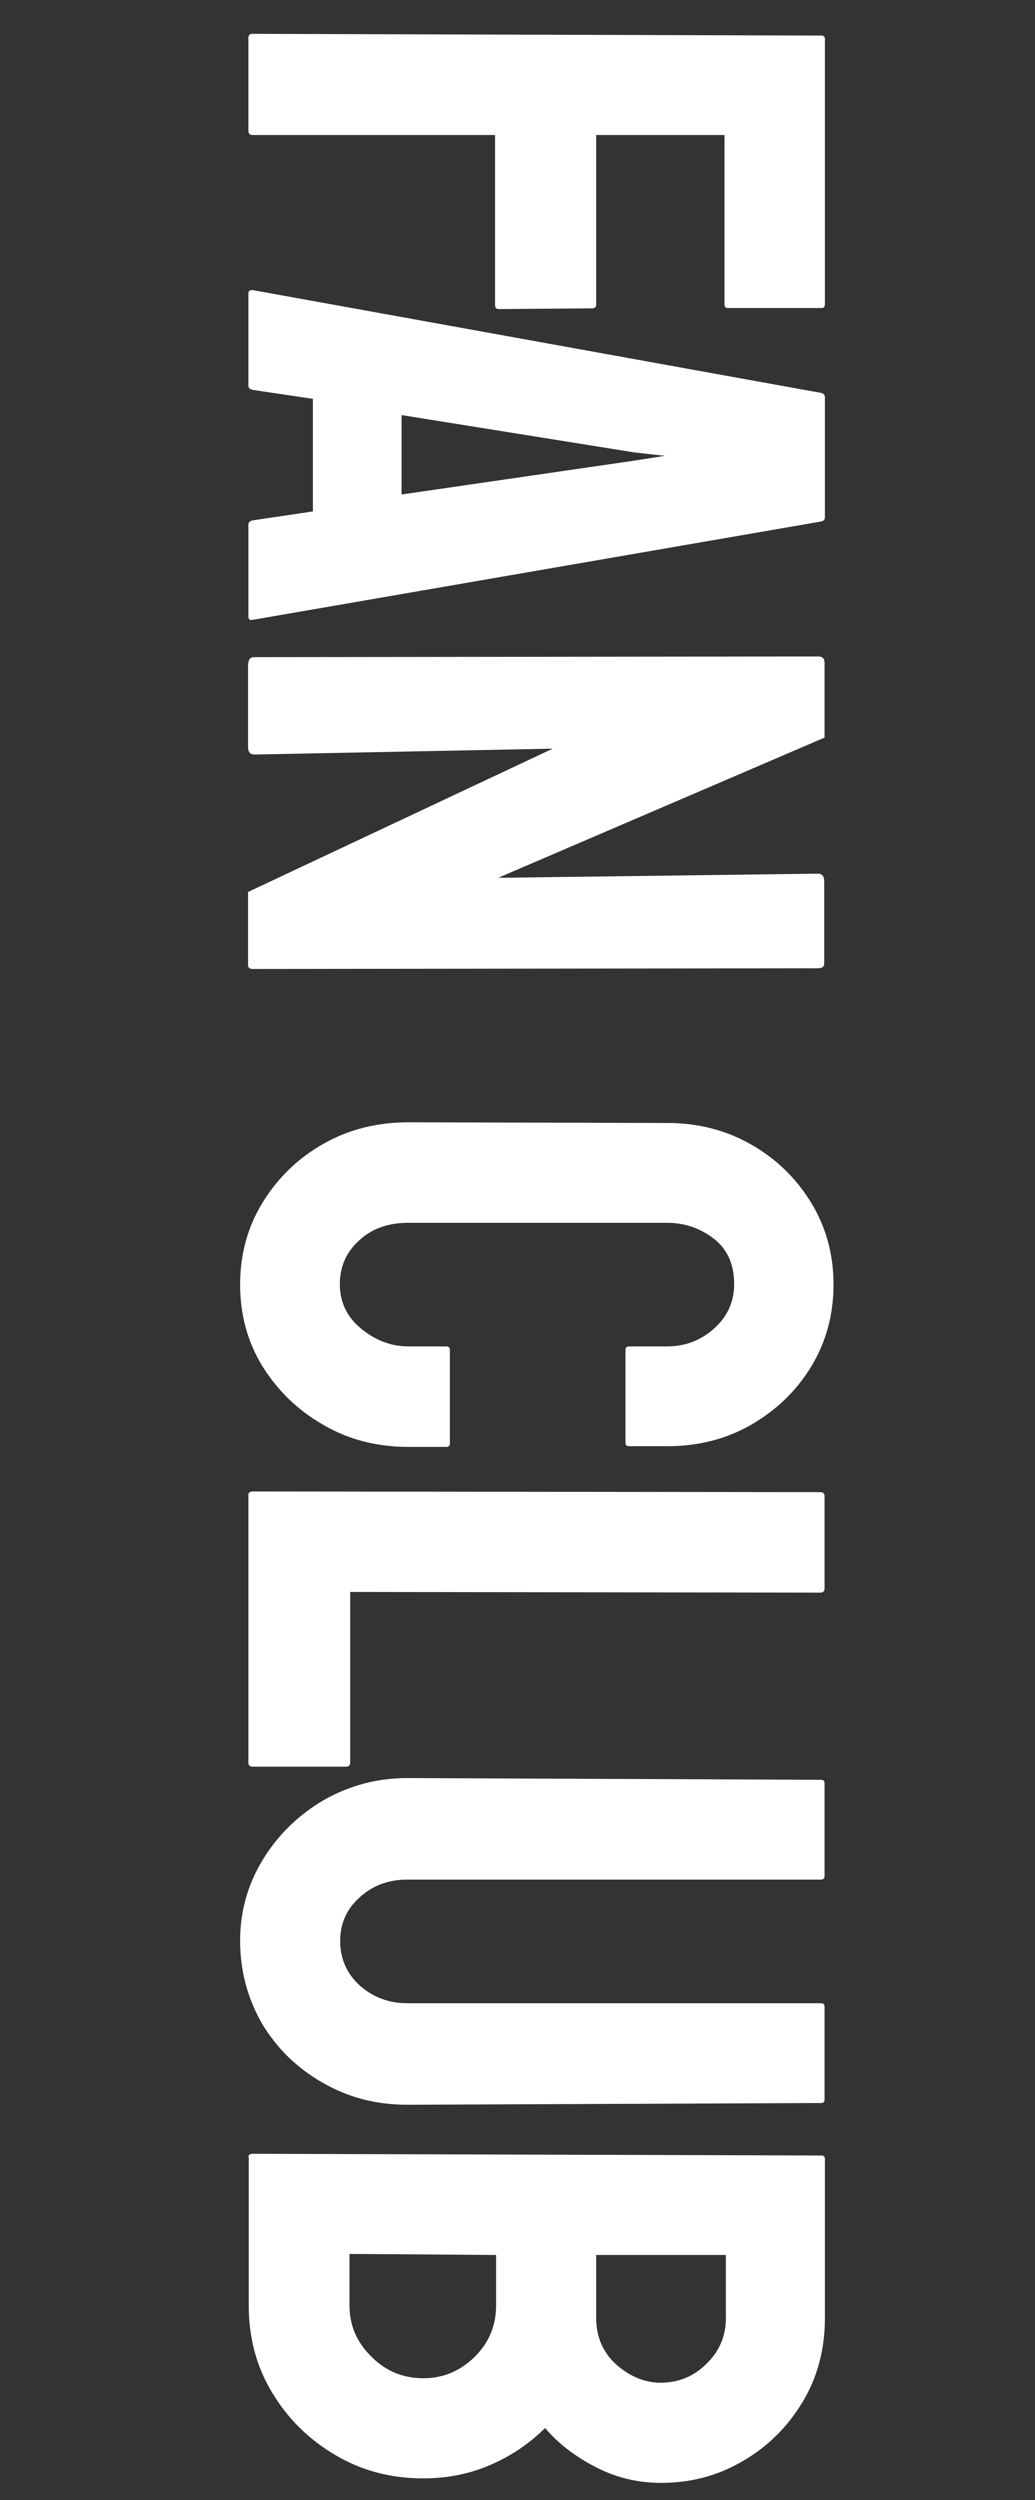
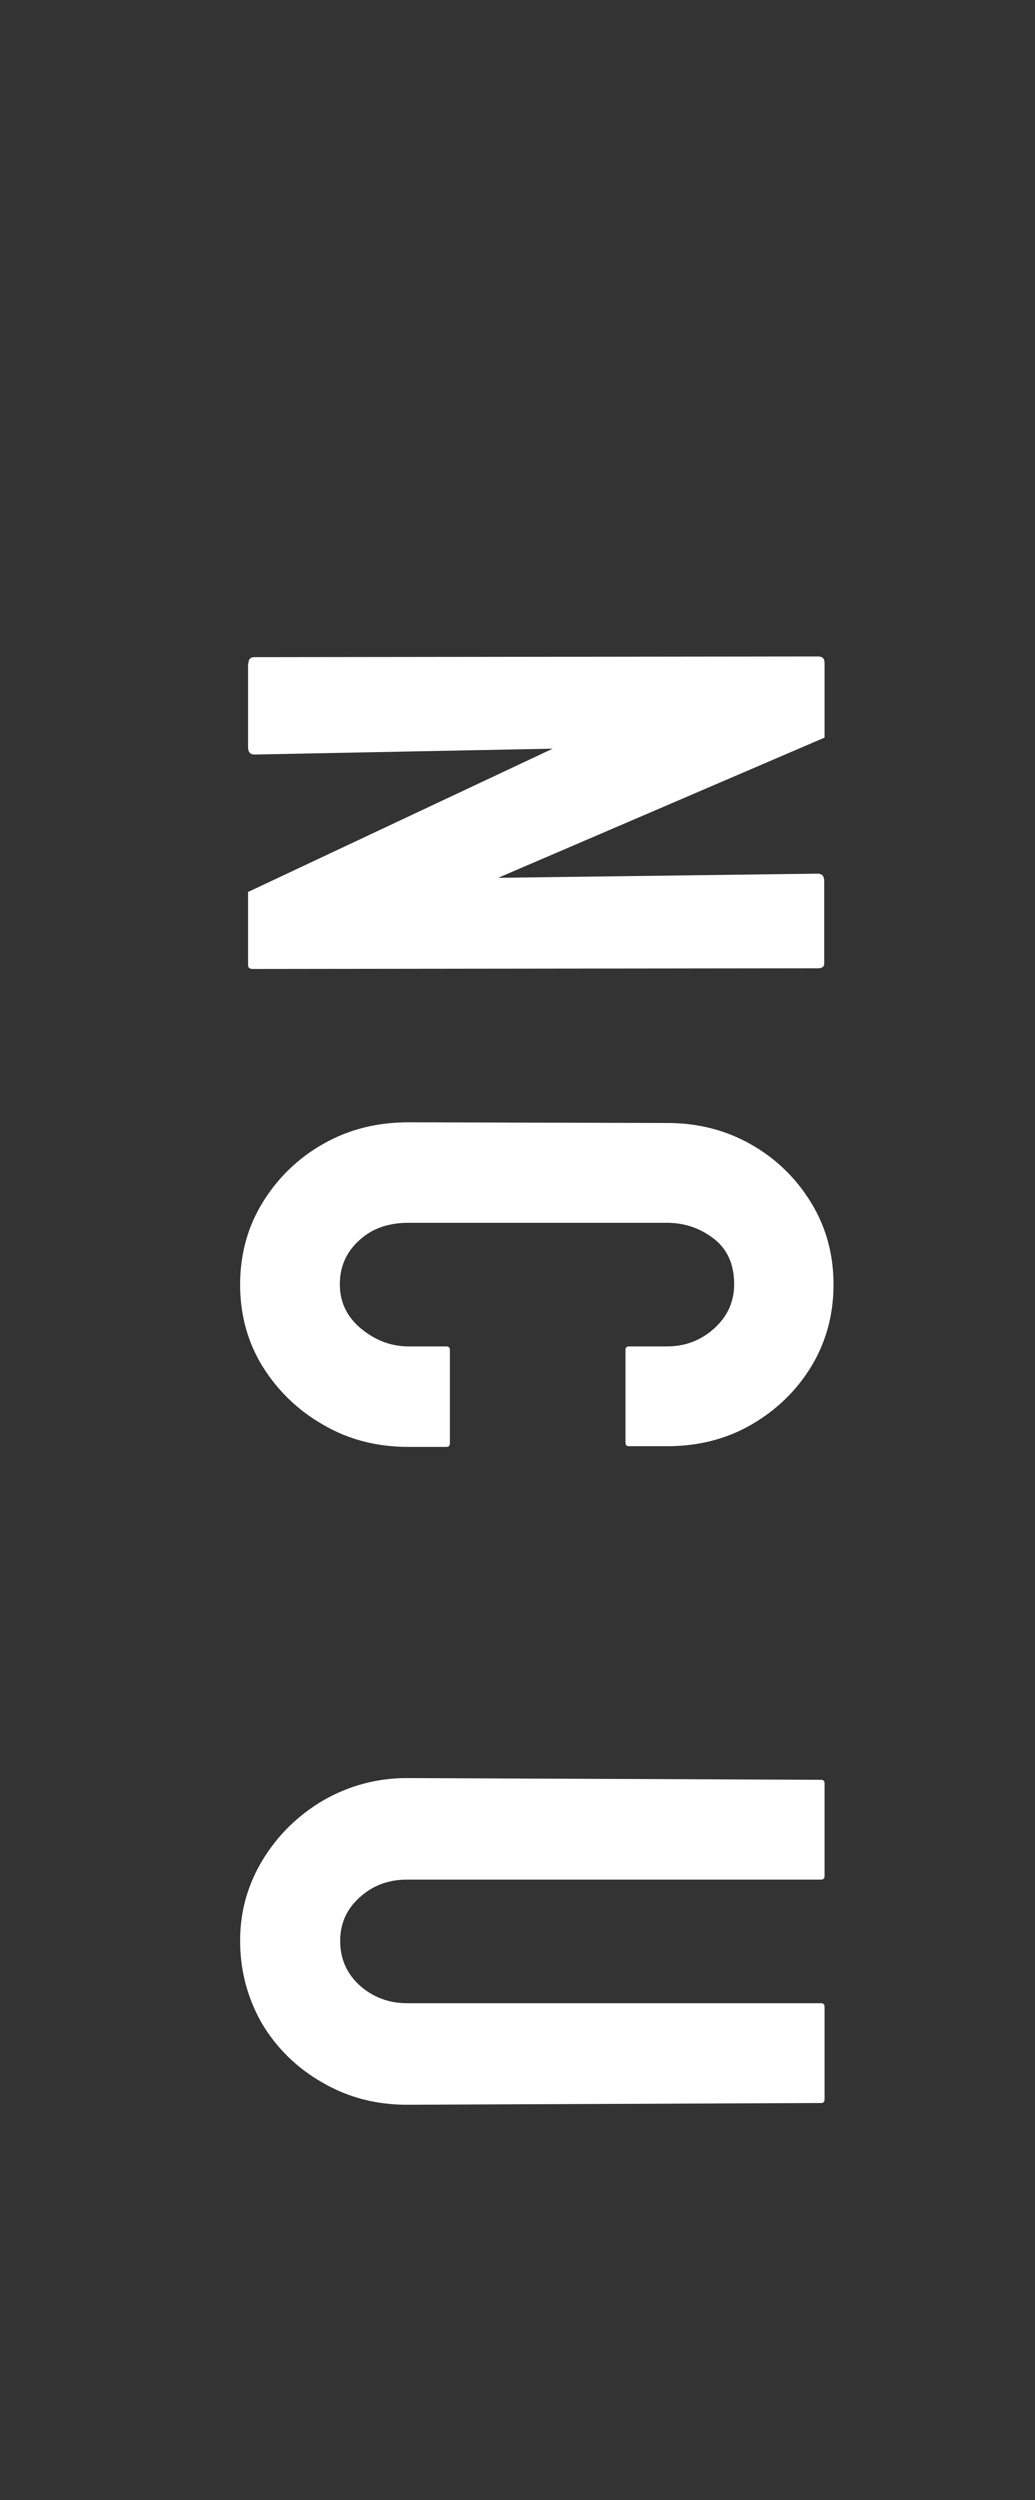
<svg xmlns="http://www.w3.org/2000/svg" version="1.1" id="レイヤー_1" x="0px" y="0px" viewBox="0 0 300 724" style="enable-background:new 0 0 300 724;" xml:space="preserve">
  <rect x="0" y="0" width="300" height="724" fill="#333333" stroke="none" />
  <style type="text/css">
	.st0{enable-background:new    ;}
	.st1{fill:#FFFFFF;}
</style>
  <g class="st0">
-     <path class="st1" d="M72,11c0-0.8,0.4-1.2,1.2-1.2l164.9,0.5c0.6,0,1,0.3,1,1V88c0,0.8-0.3,1.2-1,1.2H211c-0.6,0-1-0.3-1-1V39.1   h-37.2v49.2c0,0.6-0.4,1-1.2,1l-27.1,0.2c-0.6,0-1-0.4-1-1.2V39.1H73.2c-0.8,0-1.2-0.4-1.2-1.2V11z" />
-     <path class="st1" d="M73.2,84l164.9,29.8c0.6,0.2,1,0.6,1,1.2v34.8c0,0.6-0.3,1-1,1.2L73.2,179.5c-0.8,0.2-1.2-0.2-1.2-1v-26.6   c0-0.6,0.4-1,1.2-1.2l17.5-2.6v-32.6l-17.5-2.6c-0.8-0.2-1.2-0.6-1.2-1.2V84.9C72,84.3,72.4,84,73.2,84z M116.4,120.2v23l67.4-9.8   l8.9-1.4l-8.9-1L116.4,120.2z" />
    <path class="st1" d="M72,192.2c0-1.3,0.6-1.9,1.7-1.9l163.4-0.2c1.3,0,1.9,0.6,1.9,1.9v21.6l-94.6,40.6l92.6-1.2   c1.3,0,1.9,0.7,1.9,2.2v23.8c0,1-0.6,1.4-1.9,1.4l-163.7,0.2c-1,0-1.4-0.4-1.4-1.2v-21.1l88.3-41.5l-86.4,1.7   c-1.3,0-1.9-0.7-1.9-2.2V192.2z" />
    <path class="st1" d="M69.6,372c0-8.8,2.2-16.8,6.6-23.9c4.4-7.1,10.3-12.8,17.6-16.9c7.4-4.2,15.6-6.2,24.7-6.2l74.9,0.2   c8.8,0,16.8,2,24.1,6.1c7.3,4.1,13.1,9.7,17.5,16.8c4.4,7.1,6.6,15.1,6.6,23.9c0,8.8-2.2,16.7-6.5,23.8c-4.3,7-10.1,12.6-17.4,16.8   c-7.3,4.2-15.4,6.2-24.4,6.2h-11c-0.6,0-1-0.3-1-1v-26.9c0-0.6,0.3-1,1-1h11c5.3,0,9.8-1.7,13.7-5.2c3.8-3.4,5.8-7.7,5.8-12.8   c0-5.8-2-10.2-5.9-13.2c-3.9-3-8.4-4.6-13.6-4.6h-74.9c-5.9,0-10.7,1.7-14.4,5.2c-3.7,3.4-5.5,7.6-5.5,12.6c0,5.1,2,9.4,6.1,12.8   c4.1,3.4,8.7,5.2,13.8,5.2h11c0.6,0,1,0.3,1,1V418c0,0.6-0.3,1-1,1h-11c-9.1,0-17.4-2.1-24.7-6.4c-7.4-4.2-13.2-9.9-17.6-16.9   C71.8,388.7,69.6,380.8,69.6,372z" />
-     <path class="st1" d="M72,432.9c0-0.6,0.4-1,1.2-1l164.6,0.2c0.8,0,1.2,0.4,1.2,1.2V460c0,0.8-0.4,1.2-1.2,1.2L101.5,461v49.4   c0,0.8-0.4,1.2-1.2,1.2H73.2c-0.8,0-1.2-0.4-1.2-1.2V432.9z" />
    <path class="st1" d="M69.6,562c0-8.5,2.2-16.3,6.6-23.5c4.4-7.2,10.3-12.9,17.6-17.2c7.4-4.2,15.4-6.4,24.2-6.4l120,0.5   c0.6,0,1,0.3,1,1v26.9c0,0.6-0.3,1-1,1h-120c-5.4,0-10,1.7-13.8,5.2c-3.8,3.4-5.6,7.6-5.6,12.6c0,5.1,1.9,9.4,5.6,12.8   c3.8,3.4,8.4,5.2,13.8,5.2h120c0.6,0,1,0.3,1,1v26.9c0,0.6-0.3,1-1,1l-120,0.5c-9,0-17.1-2.1-24.5-6.4c-7.4-4.2-13.2-9.9-17.5-17   C71.8,578.8,69.6,570.8,69.6,562z" />
-     <path class="st1" d="M72,624.7c0-0.6,0.4-1,1.2-1l164.9,0.5c0.6,0,1,0.3,1,1v46.1c0,9.1-2.2,17.3-6.6,24.5   c-4.4,7.2-10.2,12.9-17.4,17c-7.2,4.2-15,6.2-23.5,6.2c-6.9,0-13.3-1.6-19.2-4.7c-5.9-3.1-10.7-6.8-14.4-11.2   c-4.6,4.6-10,8.2-16.1,10.8c-6.1,2.6-12.5,3.8-19.2,3.8c-9.3,0-17.8-2.2-25.4-6.7c-7.7-4.5-13.8-10.5-18.4-18.1   c-4.6-7.6-6.8-16-6.8-25.3V624.7z M101.3,652.7v14.9c0,5.8,2.1,10.7,6.4,14.9c4.2,4.2,9.2,6.2,15,6.2c5.8,0,10.7-2.1,14.9-6.2   c4.2-4.2,6.2-9.1,6.2-14.9V653L101.3,652.7z M172.8,653v18.2c0,5.6,2,10.1,5.9,13.6c3.9,3.4,8.2,5.2,12.8,5.2   c5.1,0,9.6-1.8,13.3-5.5c3.8-3.7,5.6-8.1,5.6-13.2V653H172.8z" />
  </g>
</svg>